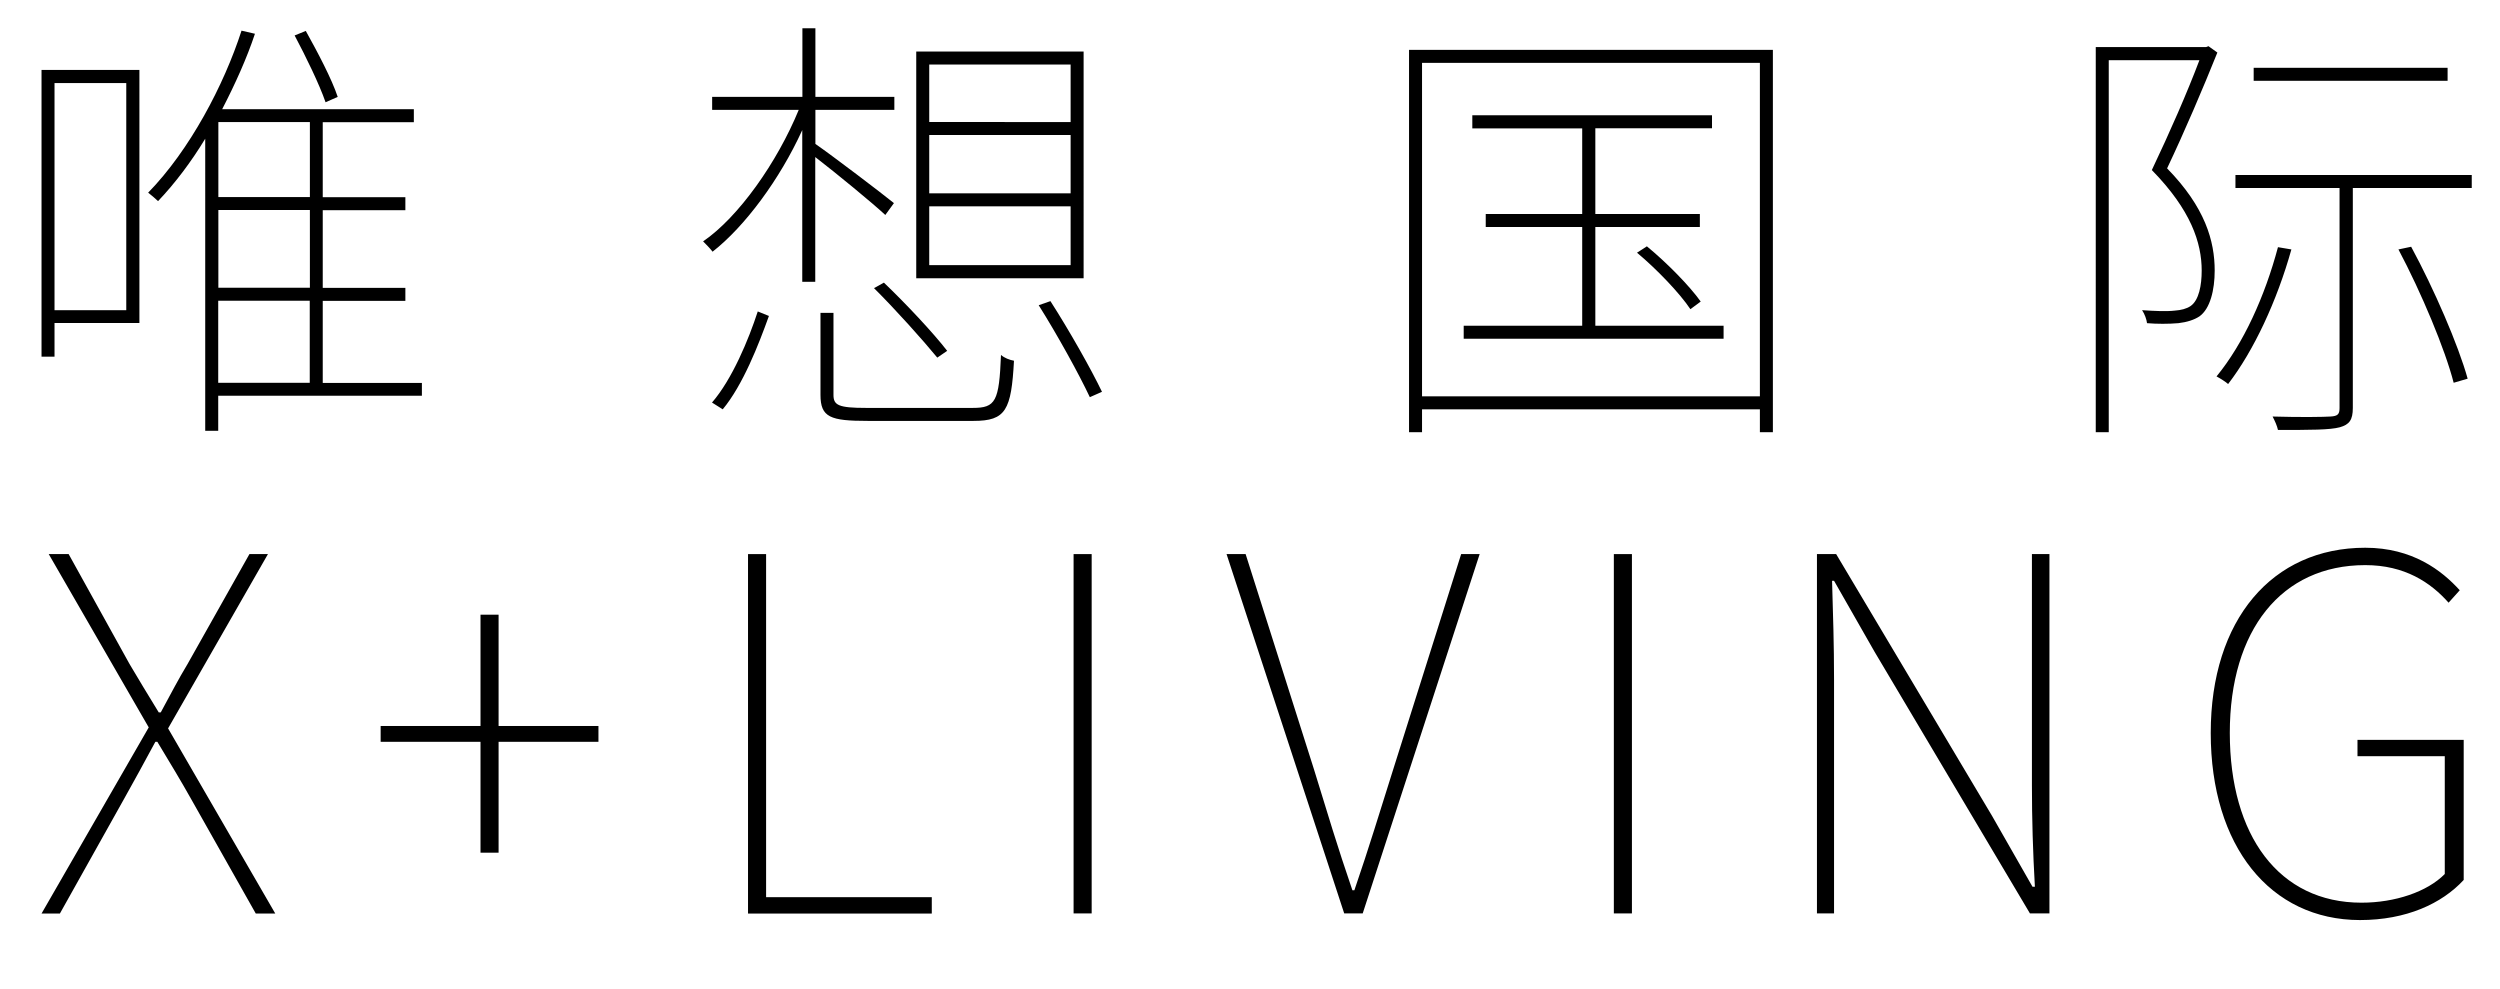
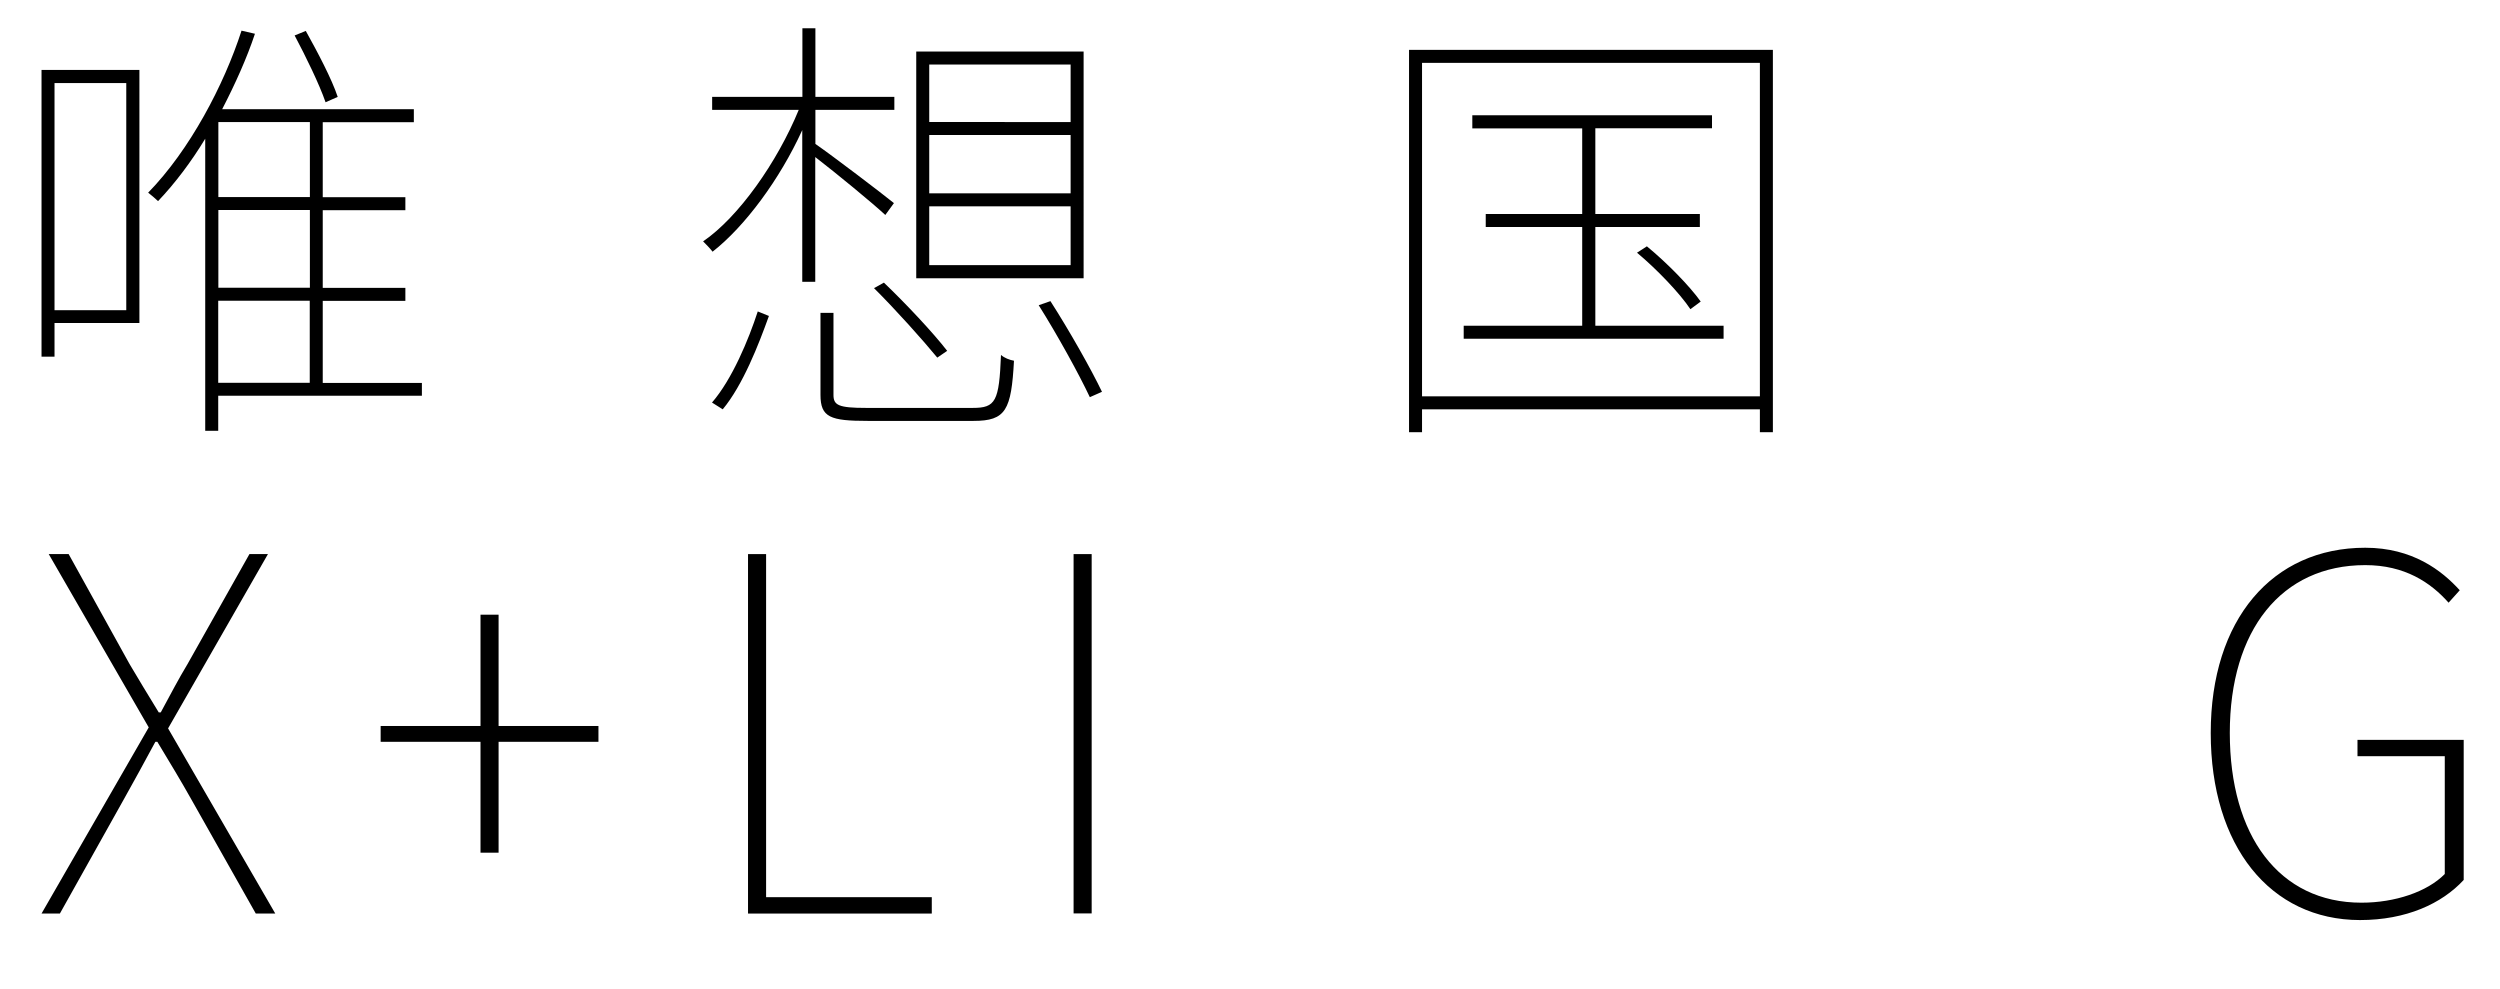
<svg xmlns="http://www.w3.org/2000/svg" version="1.1" id="图层_1" x="0px" y="0px" viewBox="0 0 177 70" style="enable-background:new 0 0 177 70;" xml:space="preserve">
  <g>
    <path d="M9.86,22.87h-6v2.38H2.94V4.95h6.93V22.87z M3.86,5.88v16.08h5.08V5.88H3.86z M29.88,28.02H15.45v2.48h-0.92V9.82   c-0.98,1.62-2.13,3.15-3.34,4.42c-0.16-0.16-0.51-0.45-0.7-0.6c2.95-3.02,5.37-7.63,6.61-11.47l0.95,0.22   c-0.57,1.72-1.4,3.56-2.32,5.34h13.57v0.92h-6.45v5.31h5.85v0.92h-5.85v5.5h5.85v0.92h-5.85v5.81h7.02V28.02z M21.94,8.64h-6.48   v5.31h6.48V8.64z M21.94,14.87h-6.48v5.5h6.48V14.87z M15.45,27.1h6.48v-5.81h-6.48V27.1z M23.05,7.24   c-0.45-1.3-1.4-3.24-2.19-4.73l0.79-0.32c0.83,1.49,1.84,3.4,2.26,4.67L23.05,7.24z" />
    <path d="M62.68,15.22c-0.89-0.83-3.43-2.92-4.96-4.1v8.83H56.8V9.21c-1.59,3.49-4.07,6.83-6.35,8.61   c-0.19-0.25-0.48-0.54-0.67-0.73c2.51-1.72,5.24-5.59,6.77-9.31h-6.13V6.86h6.39V2h0.92v4.86h5.59v0.92h-5.59v2.41   c1.24,0.86,4.7,3.49,5.56,4.19L62.68,15.22z M50.41,28.5c1.43-1.65,2.6-4.48,3.24-6.45l0.79,0.32c-0.73,2.03-1.84,4.89-3.27,6.61   L50.41,28.5z M68.87,28.88c1.62,0,1.87-0.45,2-3.75c0.25,0.22,0.6,0.35,0.92,0.41c-0.19,3.49-0.57,4.26-2.86,4.26h-7.5   c-2.64,0-3.34-0.25-3.34-1.84v-5.81h0.92v5.81c0,0.73,0.35,0.92,2.32,0.92H68.87z M62.58,20.01c1.56,1.49,3.5,3.56,4.48,4.83   l-0.7,0.48c-1.02-1.24-2.92-3.37-4.48-4.92L62.58,20.01z M76.72,19.7H64.87V3.65h11.85V19.7z M75.8,4.57H65.79v4.07H75.8V4.57z    M75.8,9.56H65.79v4.13H75.8V9.56z M75.8,14.61H65.79v4.16H75.8V14.61z M74.37,21.32c1.33,2.07,2.89,4.83,3.65,6.42l-0.86,0.38   c-0.76-1.62-2.32-4.45-3.62-6.51L74.37,21.32z" />
    <path d="M125.52,3.53v27.07h-0.92v-1.62h-23.92v1.62h-0.92V3.53H125.52z M124.6,28.05V4.45h-23.92v23.61H124.6z M122.03,23.06v0.92   h-18.4v-0.92h8.39v-6.99h-6.83v-0.92h6.83V9.09h-7.78V8.16h16.97v0.92h-8.26v6.07h7.4v0.92h-7.4v6.99H122.03z M116.6,17.44   c1.43,1.18,3.02,2.8,3.81,3.91l-0.73,0.54c-0.76-1.14-2.38-2.83-3.78-4L116.6,17.44z" />
-     <path d="M156.99,3.72c-1.02,2.54-2.32,5.59-3.56,8.2c2.7,2.76,3.37,5.15,3.37,7.24c0,1.37-0.32,2.7-1.08,3.24   c-0.38,0.25-0.89,0.41-1.49,0.48c-0.7,0.06-1.52,0.06-2.22,0c-0.03-0.25-0.16-0.64-0.35-0.92c0.89,0.06,1.72,0.1,2.32,0.03   c0.44-0.03,0.83-0.13,1.11-0.32c0.6-0.41,0.79-1.49,0.79-2.51c0-1.97-0.76-4.29-3.53-7.12c1.27-2.67,2.51-5.5,3.37-7.78h-6.42   v26.34h-0.92V3.33h7.82l0.16-0.06L156.99,3.72z M162.23,17.66c-1.02,3.65-2.67,7.18-4.48,9.53c-0.13-0.13-0.57-0.41-0.82-0.54   c1.91-2.32,3.43-5.69,4.35-9.15L162.23,17.66z M175,12.39v0.92h-8.42v15.57c0,0.86-0.25,1.18-0.92,1.37   c-0.7,0.19-2.06,0.19-4.38,0.19c-0.06-0.29-0.22-0.64-0.38-0.95c2.03,0.06,3.65,0.03,4.1,0c0.51-0.03,0.64-0.16,0.64-0.6V13.31   h-7.37v-0.92H175z M173.29,5.72h-13.73V4.8h13.73V5.72z M170.71,17.47c1.62,2.99,3.34,6.96,4,9.34l-0.99,0.29   c-0.6-2.35-2.29-6.39-3.91-9.44L170.71,17.47z" />
  </g>
  <g>
    <path d="M10.53,51.5L3.45,39.23h1.41l4.31,7.78c0.69,1.16,1.21,2.03,2.07,3.43h0.14c0.76-1.4,1.21-2.28,1.9-3.43l4.38-7.78h1.31   l-7.07,12.34l7.59,13.11h-1.38l-4.59-8.13c-0.69-1.23-1.45-2.49-2.38-4.03h-0.14c-0.83,1.54-1.52,2.8-2.21,4.03l-4.55,8.13H2.94   L10.53,51.5z" />
    <path d="M34.02,52.52h-7.07V51.4h7.07v-7.88h1.28v7.88h7.07v1.12H35.3v7.85h-1.28V52.52z" />
    <path d="M52.96,39.23h1.28v24.29h11.73v1.16H52.96V39.23z" />
    <path d="M76.01,39.23h1.28v25.44h-1.28V39.23z" />
-     <path d="M86.84,39.23h1.35l4.83,15.21c0.97,3.15,1.66,5.47,2.73,8.59h0.14c1.07-3.12,1.76-5.43,2.76-8.59l4.8-15.21h1.31   l-8.28,25.44h-1.31L86.84,39.23z" />
-     <path d="M114.26,39.23h1.28v25.44h-1.28V39.23z" />
-     <path d="M128.65,39.23h1.35l11.04,18.54l2.86,5.01h0.17c-0.14-2.45-0.21-4.8-0.21-7.18V39.23h1.24v25.44h-1.38l-11.01-18.54   l-2.86-5.01h-0.14c0.07,2.38,0.14,4.55,0.14,6.97v16.58h-1.21V39.23z" />
    <path d="M156.52,51.89c0-8.02,4.35-13.11,10.94-13.11c3.35,0,5.42,1.61,6.69,3.01l-0.79,0.88c-1.28-1.44-3.11-2.66-5.9-2.66   c-5.93,0-9.59,4.59-9.59,11.88s3.49,12.02,9.32,12.02c2.38,0,4.66-0.77,5.9-2.03v-8.34h-6.18v-1.16h7.52v9.92   c-1.55,1.68-4.07,2.84-7.35,2.84C160.73,65.13,156.52,59.91,156.52,51.89z" />
  </g>
</svg>